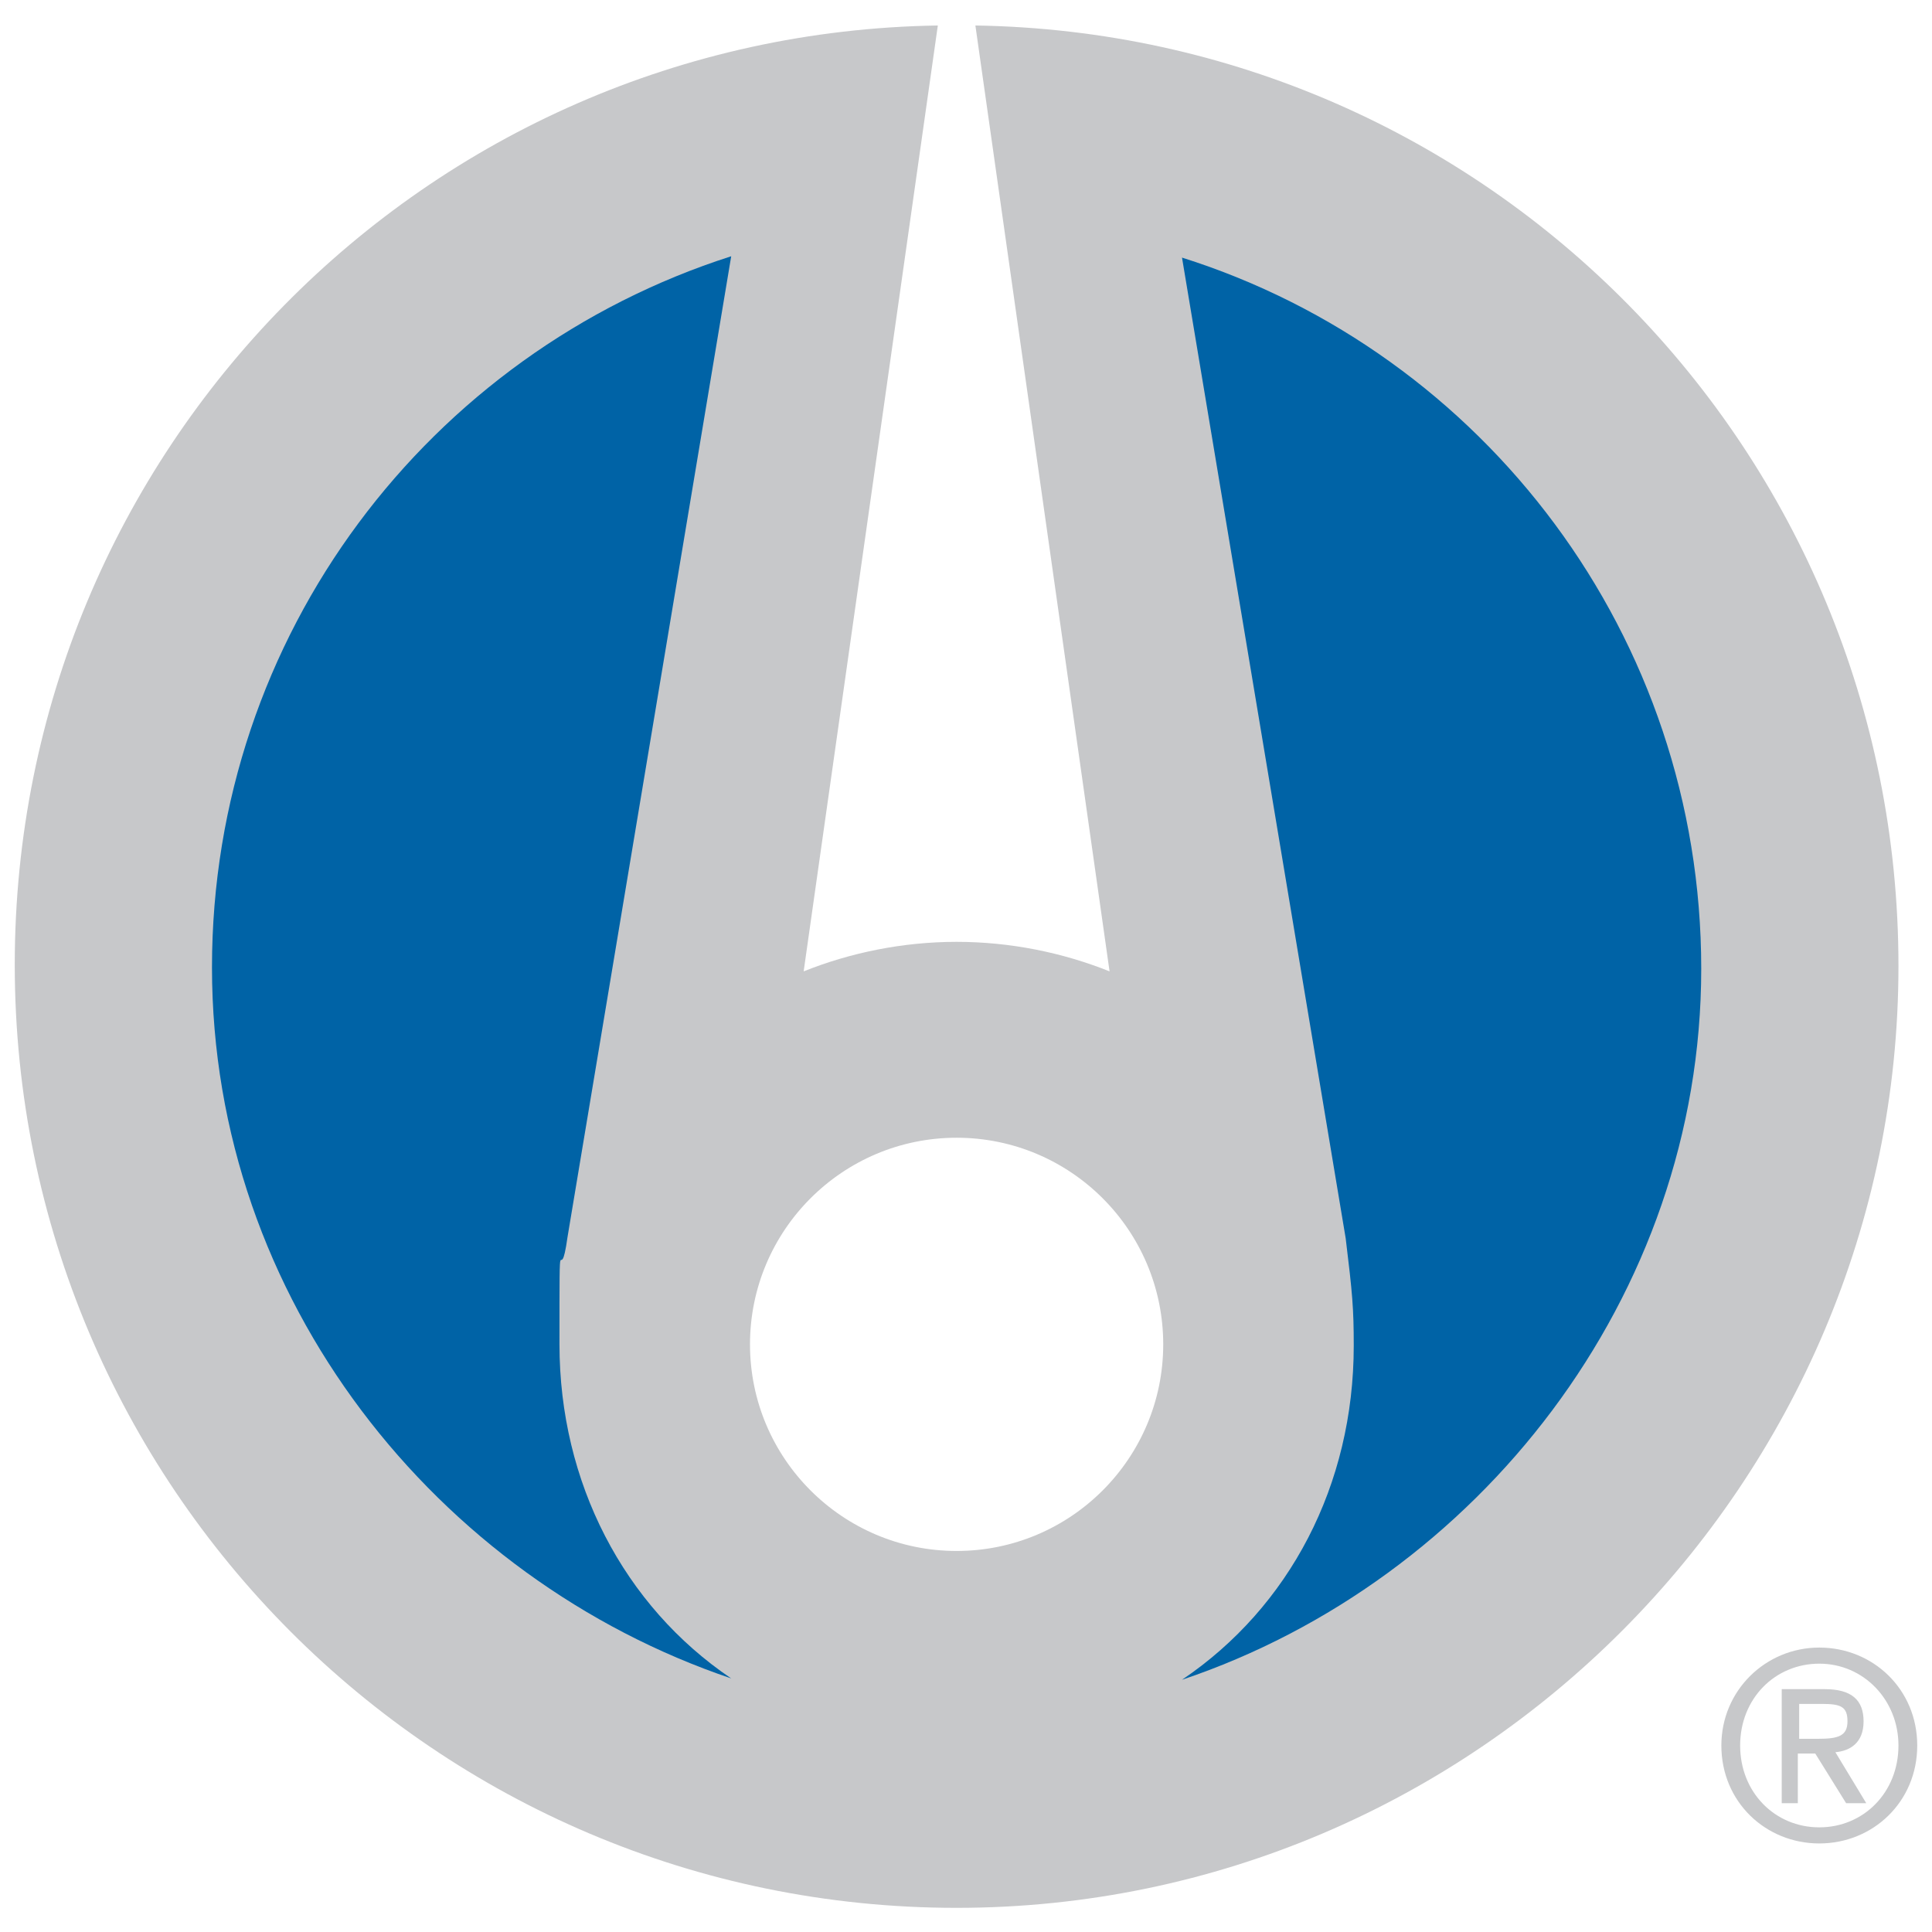
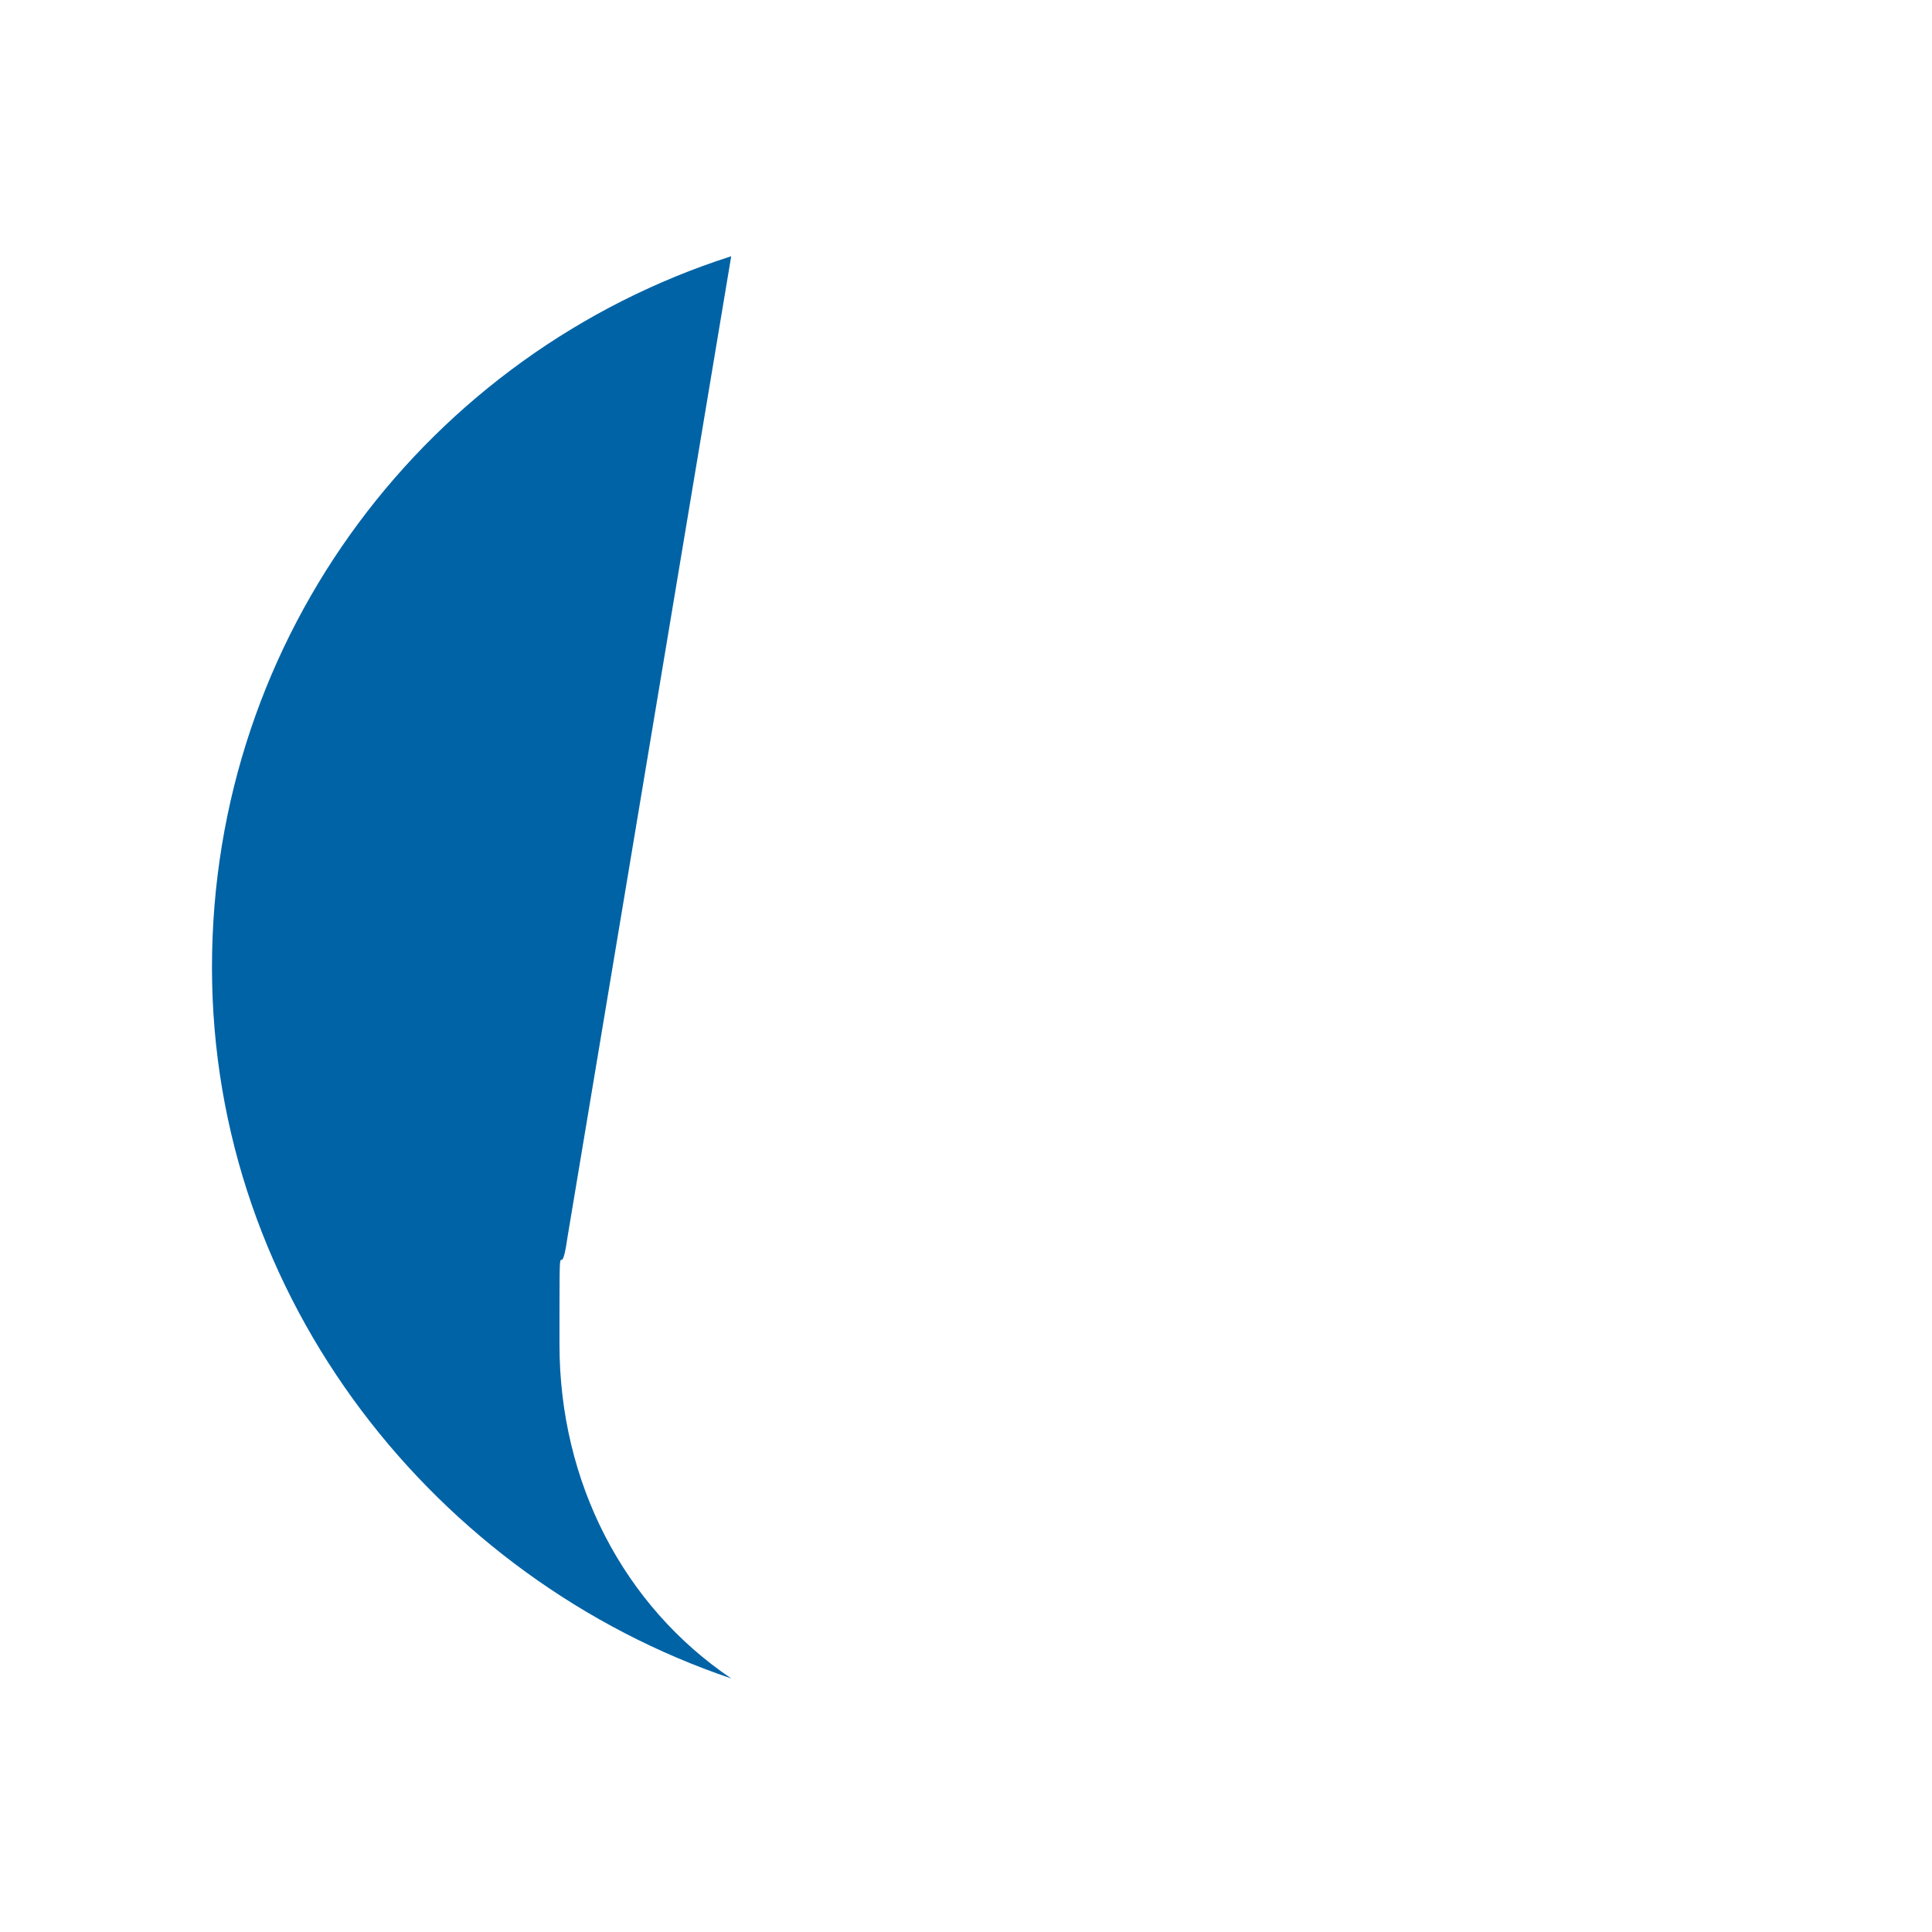
<svg xmlns="http://www.w3.org/2000/svg" id="Layer_1" data-name="Layer 1" version="1.1" viewBox="0 0 144 144">
  <defs>
    <style>
      .cls-1 {
        fill: #c7c8ca;
      }

      .cls-1, .cls-2 {
        stroke-width: 0px;
      }

      .cls-2 {
        fill: #0063a6;
      }
    </style>
  </defs>
-   <path class="cls-1" d="M71.3,115.6c8.5,0,15.4-6.9,15.4-15.4s-6.9-15.4-15.4-15.4-15.4,6.9-15.4,15.4,6.9,15.4,15.4,15.4M1.1,71.9C1.1,33.6,31.7,2.5,69.9,1.9l-10,70.5c3.5-1.4,7.4-2.2,11.4-2.2s7.9.8,11.4,2.2L72.7,1.9c38.2.6,68.8,31.7,68.8,70.1s-31.4,70.2-70.2,70.2S1.1,110.7,1.1,71.9" />
  <path class="cls-2" d="M54.5,125.1c-8-5.4-12.8-14.6-12.8-24.9s0-3.7.6-8l12.2-73.1c-22.5,7.2-38.7,28.2-38.7,53s16.8,45.6,38.7,53" />
-   <path class="cls-2" d="M126.8,72.2c0-24.8-16.2-45.9-38.7-53l12.2,73.1c.5,4.1.6,5.2.6,8,0,10.4-4.8,19.5-12.8,24.9,22-7.4,38.7-28.5,38.7-53" />
-   <path class="cls-1" d="M128.3,130.1c0-4.1,3.3-7.3,7.3-7.3s7.3,3.1,7.3,7.3-3.3,7.3-7.3,7.3-7.3-3.1-7.3-7.3M141.5,130.1c0-3.4-2.6-6.1-5.9-6.1s-5.9,2.6-5.9,6.1,2.6,6.1,5.9,6.1,5.9-2.6,5.9-6.1M134.1,134.4h-1.3v-8.5h3.2c2,0,2.9.8,2.9,2.4s-1,2.2-2.1,2.3l2.3,3.8h-1.5l-2.3-3.7h-1.3v3.7ZM134.1,129.6h1.4c1.5,0,2.2-.2,2.2-1.3s-.5-1.3-1.9-1.3h-1.7v2.6Z" />
</svg>